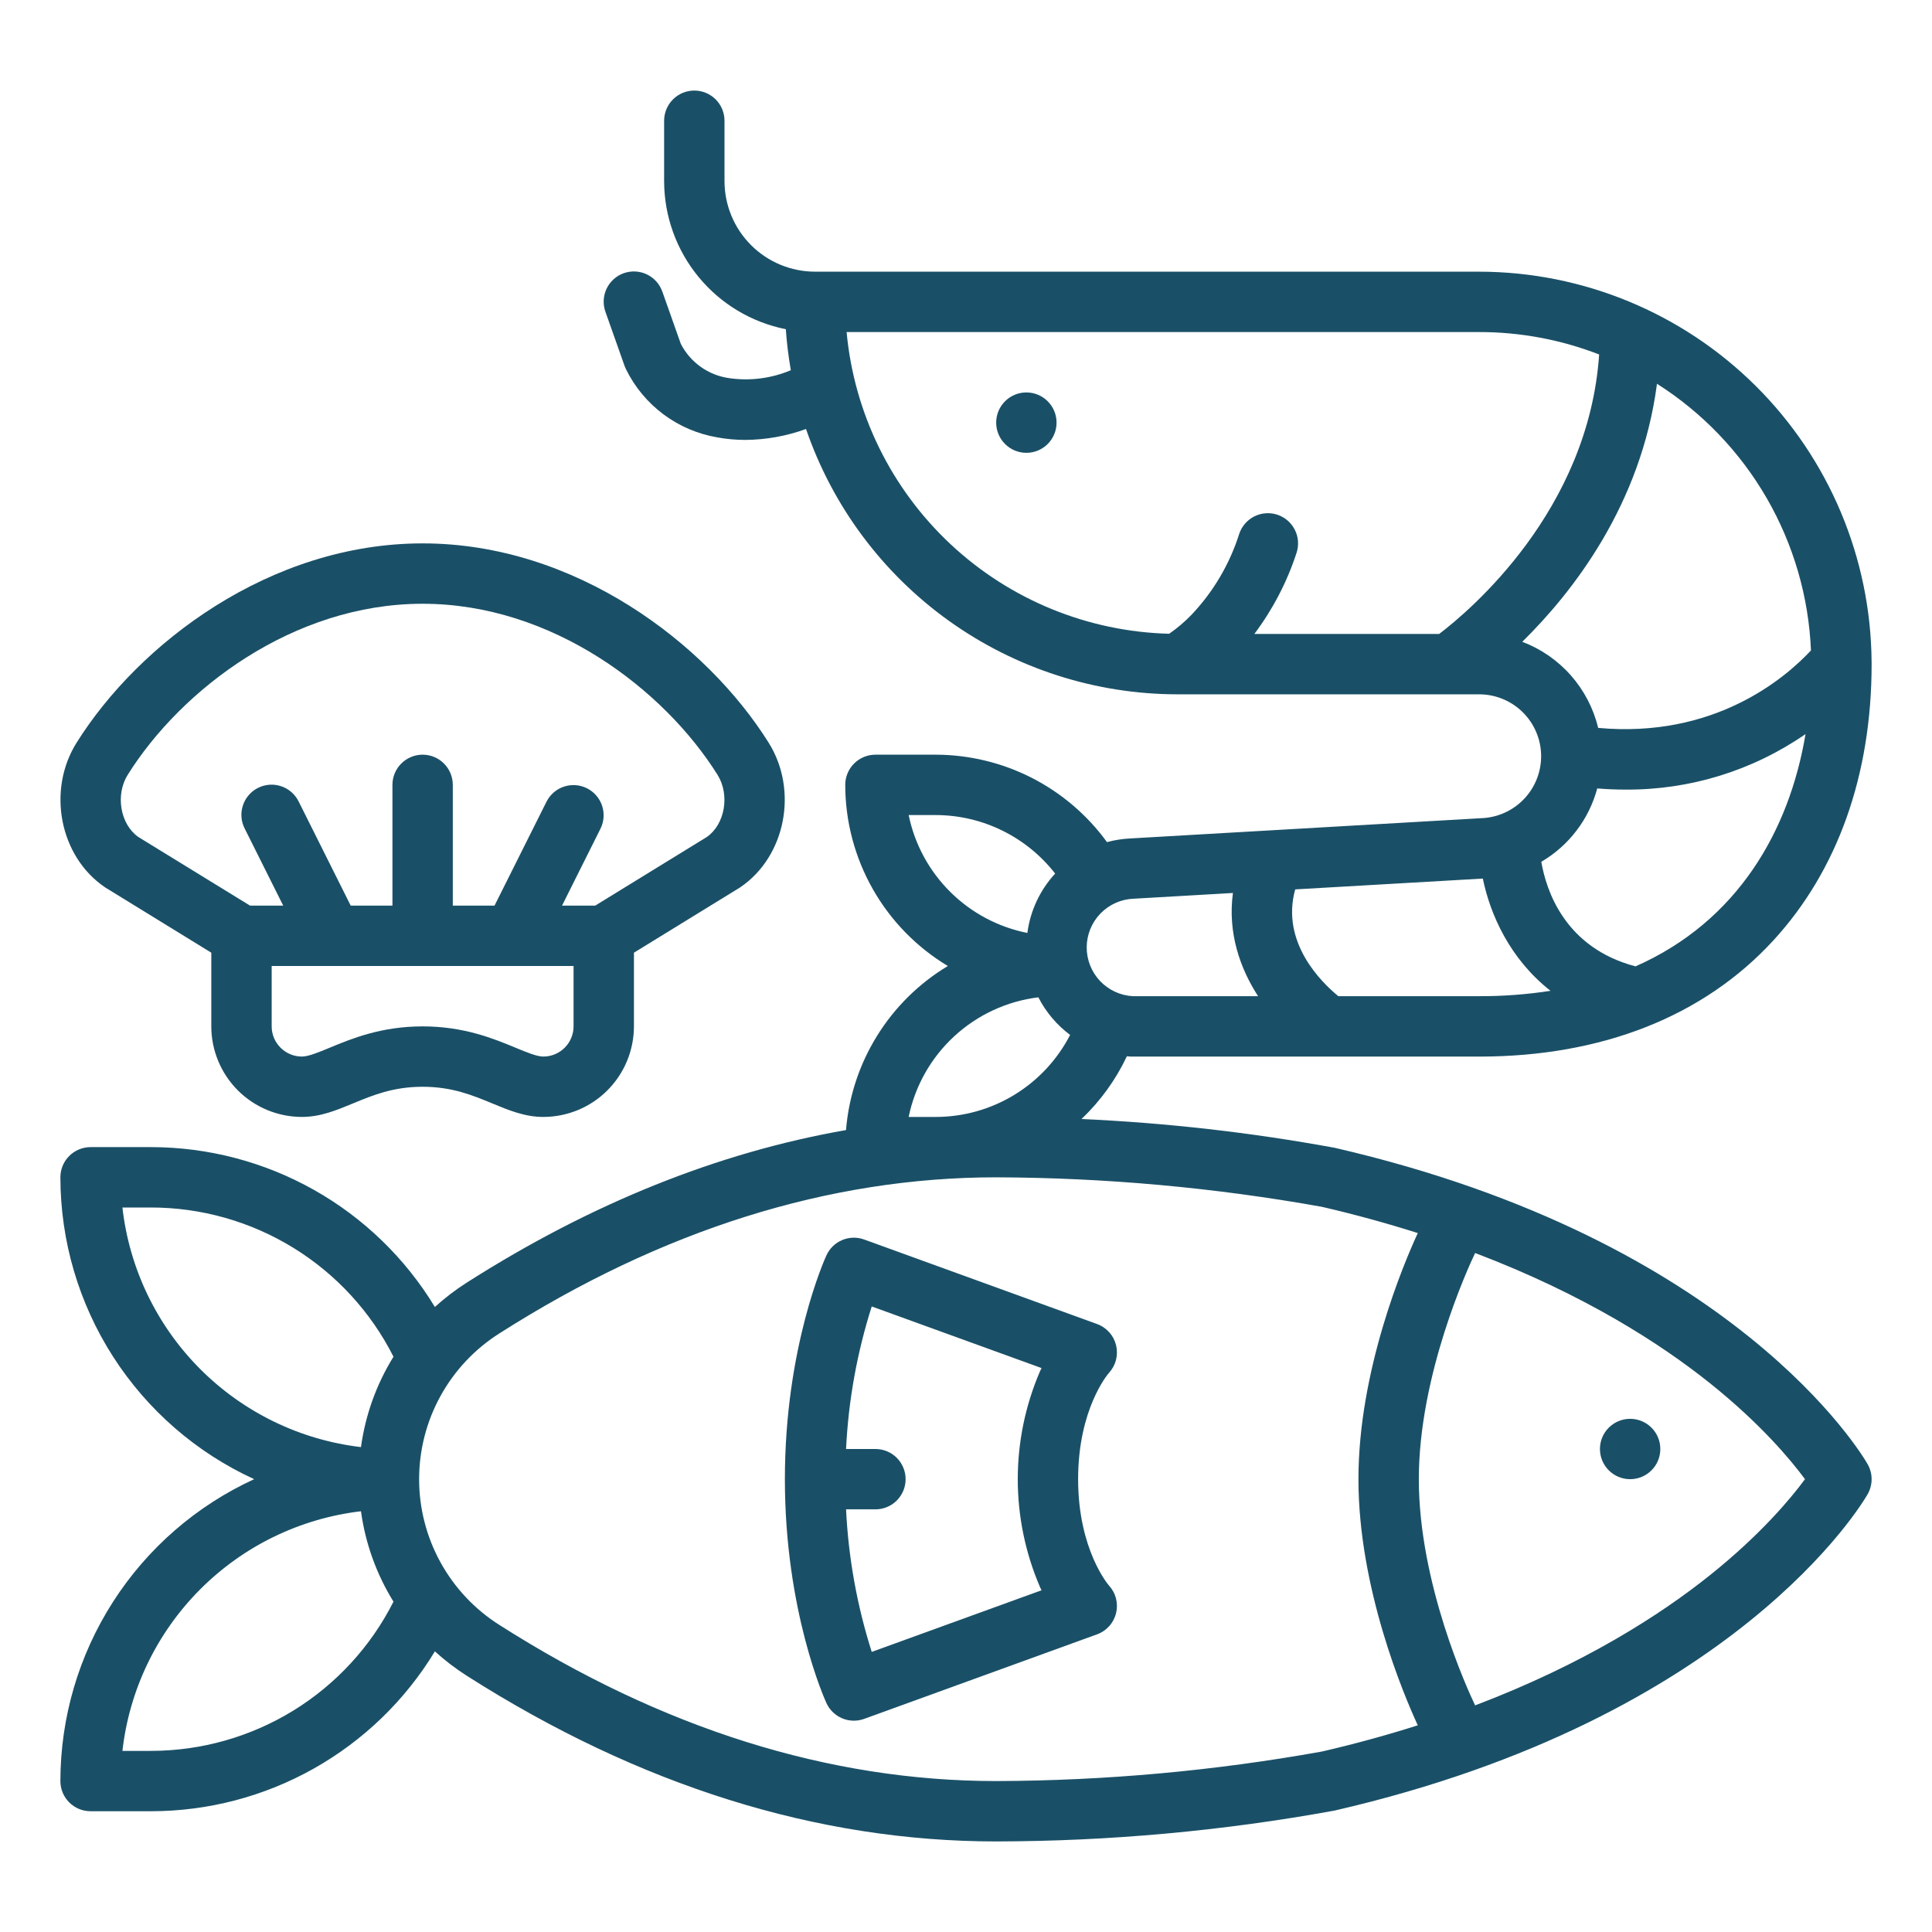
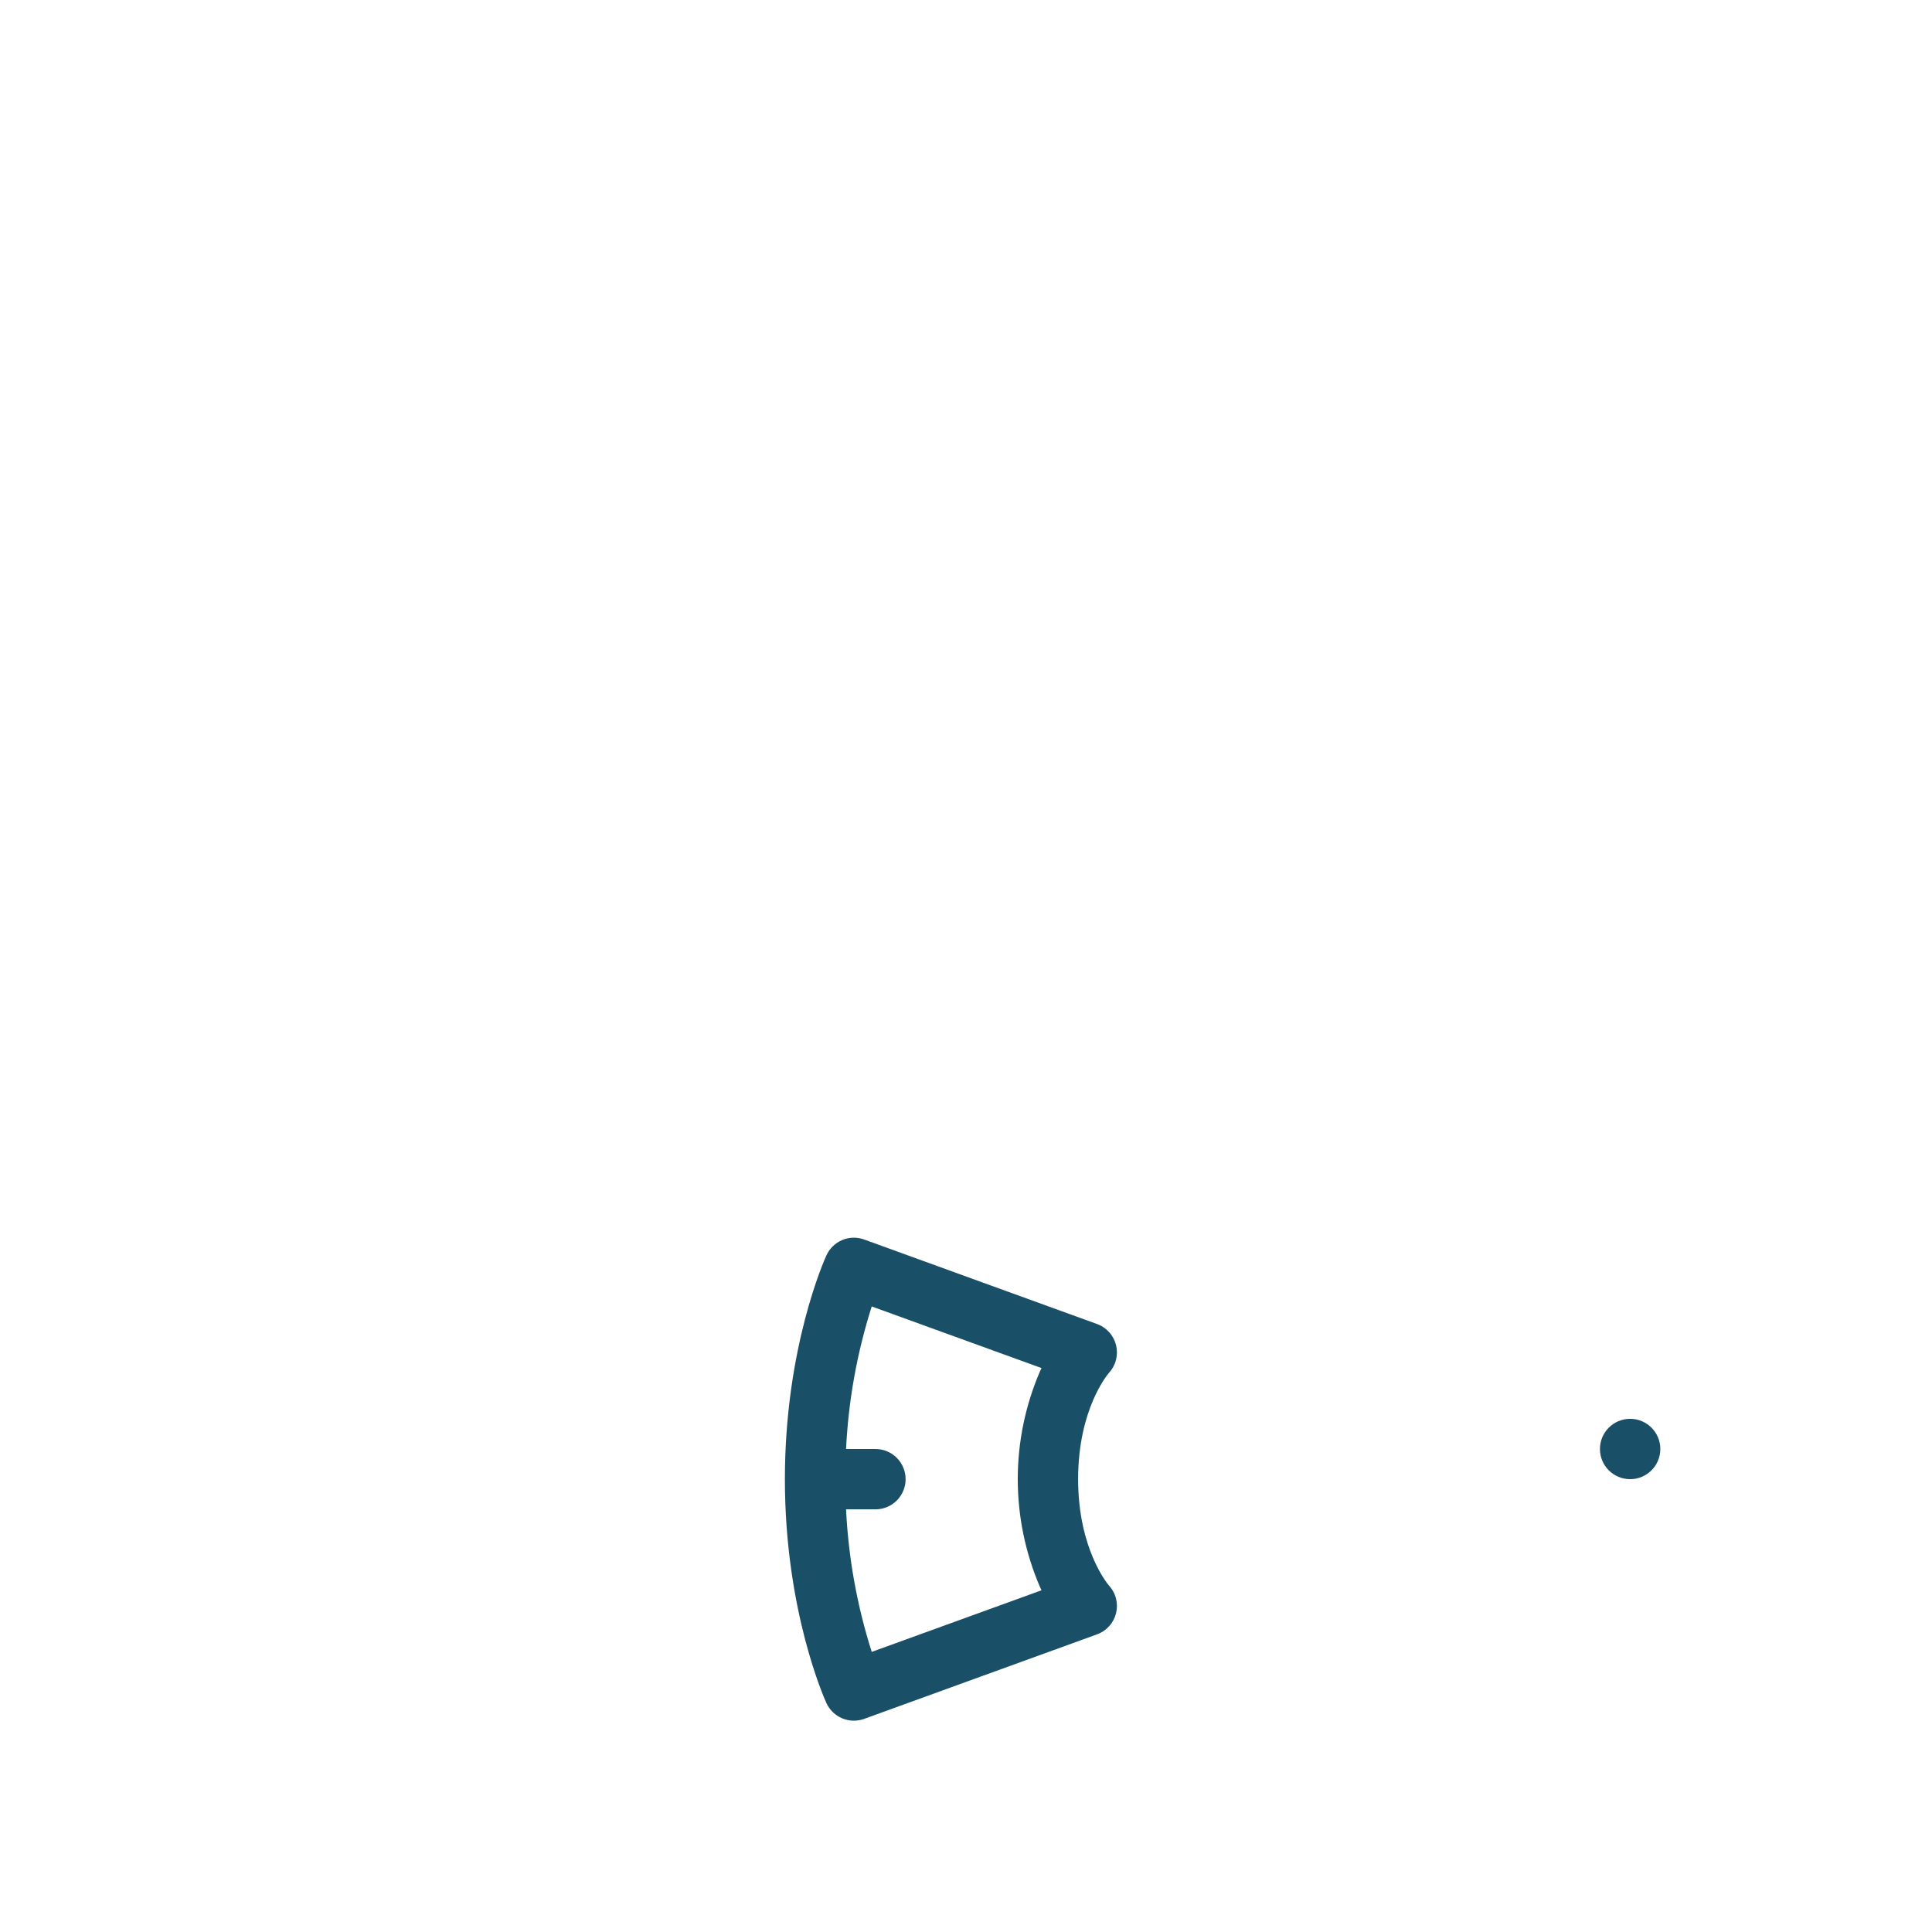
<svg xmlns="http://www.w3.org/2000/svg" width="63" height="63" viewBox="0 0 63 63" fill="none">
-   <path d="M33.469 14.766C34.012 14.766 34.453 14.325 34.453 13.781C34.453 13.238 34.012 12.797 33.469 12.797C32.925 12.797 32.484 13.238 32.484 13.781C32.484 14.325 32.925 14.766 33.469 14.766Z" fill="#1A5067" />
-   <path d="M43.534 37.431L43.506 37.425C40.783 36.927 38.03 36.614 35.266 36.49C35.881 35.906 36.383 35.212 36.746 34.444C36.786 34.447 36.827 34.451 36.867 34.453C36.882 34.453 36.897 34.454 36.912 34.454H48.234C52.228 34.454 55.542 33.148 57.818 30.676C59.92 28.393 61.031 25.274 61.031 21.656C61.031 21.629 61.03 21.602 61.03 21.574H61.031L61.03 21.573C61.004 18.195 59.645 14.963 57.249 12.582C54.852 10.201 51.613 8.863 48.234 8.859H26.578C25.795 8.858 25.044 8.547 24.491 7.993C23.937 7.44 23.626 6.689 23.625 5.906V3.938C23.625 3.676 23.521 3.426 23.337 3.241C23.152 3.057 22.902 2.953 22.641 2.953C22.38 2.953 22.129 3.057 21.945 3.241C21.76 3.426 21.656 3.676 21.656 3.938V5.906C21.658 7.046 22.054 8.15 22.778 9.03C23.501 9.91 24.508 10.513 25.625 10.735C25.656 11.183 25.71 11.629 25.788 12.072C25.146 12.343 24.44 12.432 23.751 12.327C23.423 12.277 23.111 12.151 22.842 11.957C22.573 11.764 22.353 11.509 22.201 11.214L21.6 9.515C21.557 9.392 21.491 9.279 21.405 9.182C21.318 9.085 21.214 9.006 21.097 8.949C20.98 8.893 20.852 8.86 20.723 8.853C20.593 8.846 20.463 8.865 20.341 8.908C20.218 8.951 20.105 9.019 20.009 9.106C19.913 9.193 19.834 9.298 19.779 9.416C19.724 9.533 19.692 9.661 19.686 9.791C19.68 9.92 19.7 10.05 19.744 10.172L20.367 11.933C20.381 11.971 20.397 12.009 20.415 12.045C20.7 12.624 21.119 13.127 21.637 13.513C22.154 13.898 22.756 14.155 23.393 14.263C23.693 14.318 23.998 14.345 24.303 14.345C24.979 14.34 25.648 14.22 26.283 13.989C27.15 16.511 28.782 18.7 30.952 20.251C33.121 21.801 35.72 22.637 38.387 22.641H38.391H38.395H48.234C48.764 22.641 49.272 22.849 49.65 23.22C50.028 23.591 50.245 24.096 50.254 24.626C50.263 25.155 50.064 25.667 49.699 26.051C49.335 26.435 48.834 26.661 48.304 26.68C48.297 26.68 48.289 26.68 48.282 26.681L36.867 27.34C36.607 27.352 36.349 27.392 36.097 27.46C35.457 26.579 34.618 25.862 33.648 25.366C32.678 24.871 31.605 24.612 30.516 24.609H28.547C28.286 24.609 28.035 24.713 27.851 24.898C27.666 25.082 27.562 25.333 27.562 25.594C27.563 26.783 27.872 27.952 28.458 28.987C29.044 30.022 29.888 30.888 30.908 31.5C29.97 32.064 29.179 32.843 28.602 33.774C28.024 34.704 27.676 35.758 27.587 36.85C23.409 37.58 19.267 39.245 15.221 41.824C14.852 42.059 14.505 42.325 14.181 42.619C13.216 41.028 11.857 39.712 10.235 38.799C8.613 37.886 6.783 37.407 4.922 37.406H2.953C2.692 37.406 2.442 37.51 2.257 37.695C2.072 37.879 1.969 38.13 1.969 38.391C1.971 40.464 2.567 42.493 3.687 44.238C4.807 45.983 6.404 47.37 8.288 48.234C6.404 49.099 4.807 50.486 3.687 52.231C2.567 53.976 1.971 56.005 1.969 58.078C1.969 58.339 2.072 58.59 2.257 58.774C2.442 58.959 2.692 59.062 2.953 59.062H4.922C6.783 59.062 8.613 58.582 10.235 57.669C11.856 56.756 13.216 55.441 14.181 53.849C14.505 54.143 14.852 54.409 15.221 54.644C20.843 58.229 26.651 60.047 32.484 60.047C36.181 60.041 39.869 59.705 43.506 59.043L43.534 59.037C56.6 56.023 60.732 49.019 60.902 48.723C60.986 48.574 61.031 48.406 61.031 48.234C61.031 48.063 60.986 47.895 60.902 47.746C60.732 47.449 56.6 40.447 43.534 37.431ZM53.332 31.512C51.027 30.904 50.42 29.038 50.26 28.102C51.159 27.575 51.814 26.716 52.084 25.71C52.4 25.736 52.707 25.748 53.005 25.748C55.102 25.762 57.152 25.13 58.876 23.937C58.349 27.08 56.669 30.039 53.332 31.512H53.332ZM46.93 20.672H40.903C41.503 19.873 41.968 18.98 42.278 18.03C42.319 17.907 42.335 17.778 42.326 17.649C42.317 17.52 42.282 17.394 42.224 17.279C42.166 17.163 42.086 17.06 41.989 16.975C41.891 16.89 41.778 16.826 41.655 16.785C41.532 16.744 41.403 16.728 41.274 16.737C41.145 16.746 41.019 16.78 40.904 16.838C40.788 16.896 40.685 16.976 40.6 17.074C40.515 17.171 40.451 17.285 40.41 17.407C40.099 18.389 39.571 19.287 38.865 20.035C38.64 20.27 38.392 20.481 38.126 20.666C35.472 20.598 32.935 19.559 30.997 17.746C29.058 15.933 27.852 13.471 27.607 10.828H48.234C49.572 10.827 50.899 11.075 52.146 11.559C51.799 16.66 47.917 19.921 46.93 20.672ZM49.639 20.928C51.288 19.308 53.516 16.454 54.032 12.514C55.508 13.451 56.736 14.731 57.611 16.245C58.485 17.759 58.98 19.463 59.053 21.21C58.192 22.133 55.892 24.082 52.114 23.736C51.962 23.102 51.656 22.514 51.225 22.025C50.793 21.535 50.249 21.159 49.639 20.928ZM42.235 29.002L48.353 28.649C48.593 29.819 49.232 31.267 50.56 32.309C49.791 32.428 49.013 32.487 48.234 32.484H43.641C43.097 32.039 41.754 30.731 42.235 29.002ZM36.968 29.306L40.204 29.119C40.029 30.421 40.436 31.574 41.024 32.484H36.937C36.528 32.461 36.145 32.281 35.865 31.983C35.586 31.684 35.432 31.289 35.436 30.88C35.44 30.471 35.602 30.079 35.887 29.786C36.172 29.493 36.559 29.321 36.968 29.306ZM29.63 26.578H30.516C31.267 26.58 32.007 26.752 32.681 27.083C33.356 27.414 33.946 27.894 34.407 28.486C33.913 29.023 33.596 29.699 33.501 30.422C32.549 30.233 31.674 29.767 30.986 29.083C30.297 28.4 29.826 27.528 29.63 26.578ZM33.859 32.521C34.106 33.004 34.461 33.423 34.895 33.748C34.48 34.552 33.853 35.227 33.08 35.699C32.308 36.171 31.421 36.421 30.516 36.422H29.63C29.838 35.411 30.358 34.491 31.117 33.791C31.876 33.091 32.835 32.647 33.859 32.521H33.859ZM4.922 57.094H3.992C4.217 55.105 5.109 53.251 6.521 51.833C7.933 50.414 9.783 49.515 11.771 49.28C11.914 50.326 12.275 51.331 12.831 52.228C12.092 53.691 10.961 54.921 9.565 55.78C8.168 56.639 6.561 57.093 4.922 57.094ZM11.771 47.188C9.783 46.954 7.933 46.054 6.521 44.636C5.109 43.218 4.217 41.364 3.992 39.375H4.922C6.561 39.375 8.168 39.83 9.565 40.689C10.961 41.548 12.092 42.778 12.831 44.241C12.275 45.138 11.914 46.142 11.771 47.188ZM46.232 56.26C45.259 56.57 44.219 56.858 43.107 57.115C39.601 57.745 36.046 58.067 32.484 58.078C27.032 58.078 21.58 56.364 16.279 52.984C15.479 52.476 14.82 51.775 14.363 50.944C13.906 50.114 13.667 49.182 13.667 48.234C13.667 47.286 13.906 46.354 14.363 45.524C14.82 44.693 15.479 43.992 16.279 43.484C21.58 40.104 27.032 38.391 32.484 38.391C36.046 38.403 39.601 38.725 43.107 39.353C44.219 39.611 45.259 39.899 46.232 40.209C45.767 41.218 44.297 44.688 44.297 48.234C44.297 51.78 45.767 55.251 46.232 56.26ZM55.764 51.361C54.16 52.645 51.669 54.256 48.102 55.61C47.868 55.121 46.266 51.647 46.266 48.234C46.266 44.836 47.867 41.351 48.102 40.859C51.669 42.213 54.16 43.825 55.764 45.108C57.414 46.429 58.393 47.604 58.858 48.234C58.392 48.866 57.414 50.04 55.764 51.361Z" fill="#1A5067" />
  <path d="M53.156 48.234C53.7 48.234 54.141 47.794 54.141 47.25C54.141 46.706 53.7 46.266 53.156 46.266C52.613 46.266 52.172 46.706 52.172 47.25C52.172 47.794 52.613 48.234 53.156 48.234Z" fill="#1A5067" />
  <path d="M36.394 43.866C36.355 43.709 36.279 43.563 36.17 43.443C36.062 43.322 35.926 43.23 35.774 43.175L28.18 40.419C27.948 40.334 27.692 40.34 27.464 40.436C27.236 40.531 27.053 40.709 26.95 40.933C26.894 41.053 25.594 43.934 25.594 48.234C25.594 52.535 26.894 55.415 26.949 55.536C27.052 55.76 27.236 55.938 27.464 56.033C27.692 56.129 27.948 56.135 28.18 56.05L35.773 53.294C35.926 53.239 36.062 53.147 36.17 53.026C36.278 52.906 36.355 52.76 36.394 52.603C36.432 52.445 36.431 52.281 36.391 52.124C36.351 51.967 36.272 51.822 36.163 51.703C36.152 51.692 35.156 50.543 35.156 48.234C35.156 45.942 36.128 44.805 36.163 44.766C36.272 44.647 36.351 44.502 36.391 44.345C36.431 44.188 36.432 44.024 36.394 43.866ZM33.91 51.746C33.928 51.784 33.945 51.821 33.963 51.857L28.426 53.866C27.947 52.36 27.665 50.797 27.589 49.218H28.547C28.808 49.218 29.058 49.115 29.243 48.93C29.427 48.745 29.531 48.495 29.531 48.234C29.531 47.973 29.427 47.723 29.243 47.538C29.058 47.353 28.808 47.25 28.547 47.25H27.589C27.665 45.671 27.947 44.108 28.426 42.602L33.963 44.611C33.945 44.648 33.928 44.685 33.91 44.722C33.434 45.831 33.188 47.026 33.188 48.234C33.188 49.441 33.434 50.636 33.91 51.745L33.91 51.746Z" fill="#1A5067" />
-   <path d="M3.42 28.931C3.432 28.939 3.444 28.947 3.457 28.955L6.89 31.066V33.469C6.891 34.252 7.203 35.002 7.756 35.556C8.31 36.11 9.061 36.421 9.844 36.422C10.447 36.422 10.965 36.207 11.513 35.98C12.158 35.713 12.824 35.438 13.781 35.438C14.738 35.438 15.405 35.713 16.049 35.98C16.597 36.207 17.116 36.422 17.718 36.422C18.502 36.421 19.252 36.11 19.806 35.556C20.359 35.002 20.671 34.252 20.672 33.469V31.066L24.105 28.955C24.118 28.947 24.13 28.939 24.142 28.931C25.616 27.932 26.039 25.774 25.065 24.219C23.038 20.984 18.763 17.719 13.781 17.719C8.799 17.719 4.524 20.984 2.497 24.219C1.523 25.774 1.946 27.932 3.42 28.931ZM18.703 33.469C18.703 33.73 18.599 33.98 18.414 34.164C18.23 34.349 17.98 34.453 17.718 34.453C17.506 34.453 17.18 34.318 16.802 34.161C16.096 33.869 15.13 33.469 13.781 33.469C12.432 33.469 11.466 33.869 10.76 34.161C10.382 34.318 10.056 34.453 9.844 34.453C9.583 34.453 9.332 34.349 9.148 34.164C8.963 33.98 8.859 33.73 8.859 33.469V31.5H10.825H10.829H10.833H16.729H16.733H16.737H18.703V33.469ZM4.165 25.265C5.904 22.488 9.552 19.688 13.781 19.688C18.01 19.688 21.658 22.488 23.397 25.265C23.806 25.918 23.641 26.878 23.052 27.291L19.409 29.531H18.327L19.583 27.018C19.698 26.785 19.715 26.516 19.632 26.27C19.549 26.024 19.372 25.821 19.14 25.705C18.907 25.588 18.639 25.569 18.392 25.65C18.145 25.731 17.941 25.907 17.823 26.138L16.126 29.531H14.765V25.594C14.765 25.333 14.662 25.082 14.477 24.898C14.293 24.713 14.042 24.609 13.781 24.609C13.52 24.609 13.27 24.713 13.085 24.898C12.9 25.082 12.797 25.333 12.797 25.594V29.531H11.436L9.74 26.138C9.682 26.021 9.603 25.917 9.505 25.831C9.407 25.746 9.294 25.68 9.171 25.639C9.047 25.597 8.917 25.58 8.788 25.589C8.658 25.598 8.532 25.633 8.415 25.691C8.299 25.749 8.196 25.829 8.111 25.928C8.026 26.026 7.961 26.14 7.921 26.264C7.88 26.387 7.864 26.517 7.874 26.647C7.884 26.776 7.92 26.903 7.979 27.018L9.235 29.531H8.153L4.509 27.292C3.921 26.878 3.756 25.918 4.165 25.265Z" fill="#1A5067" />
</svg>